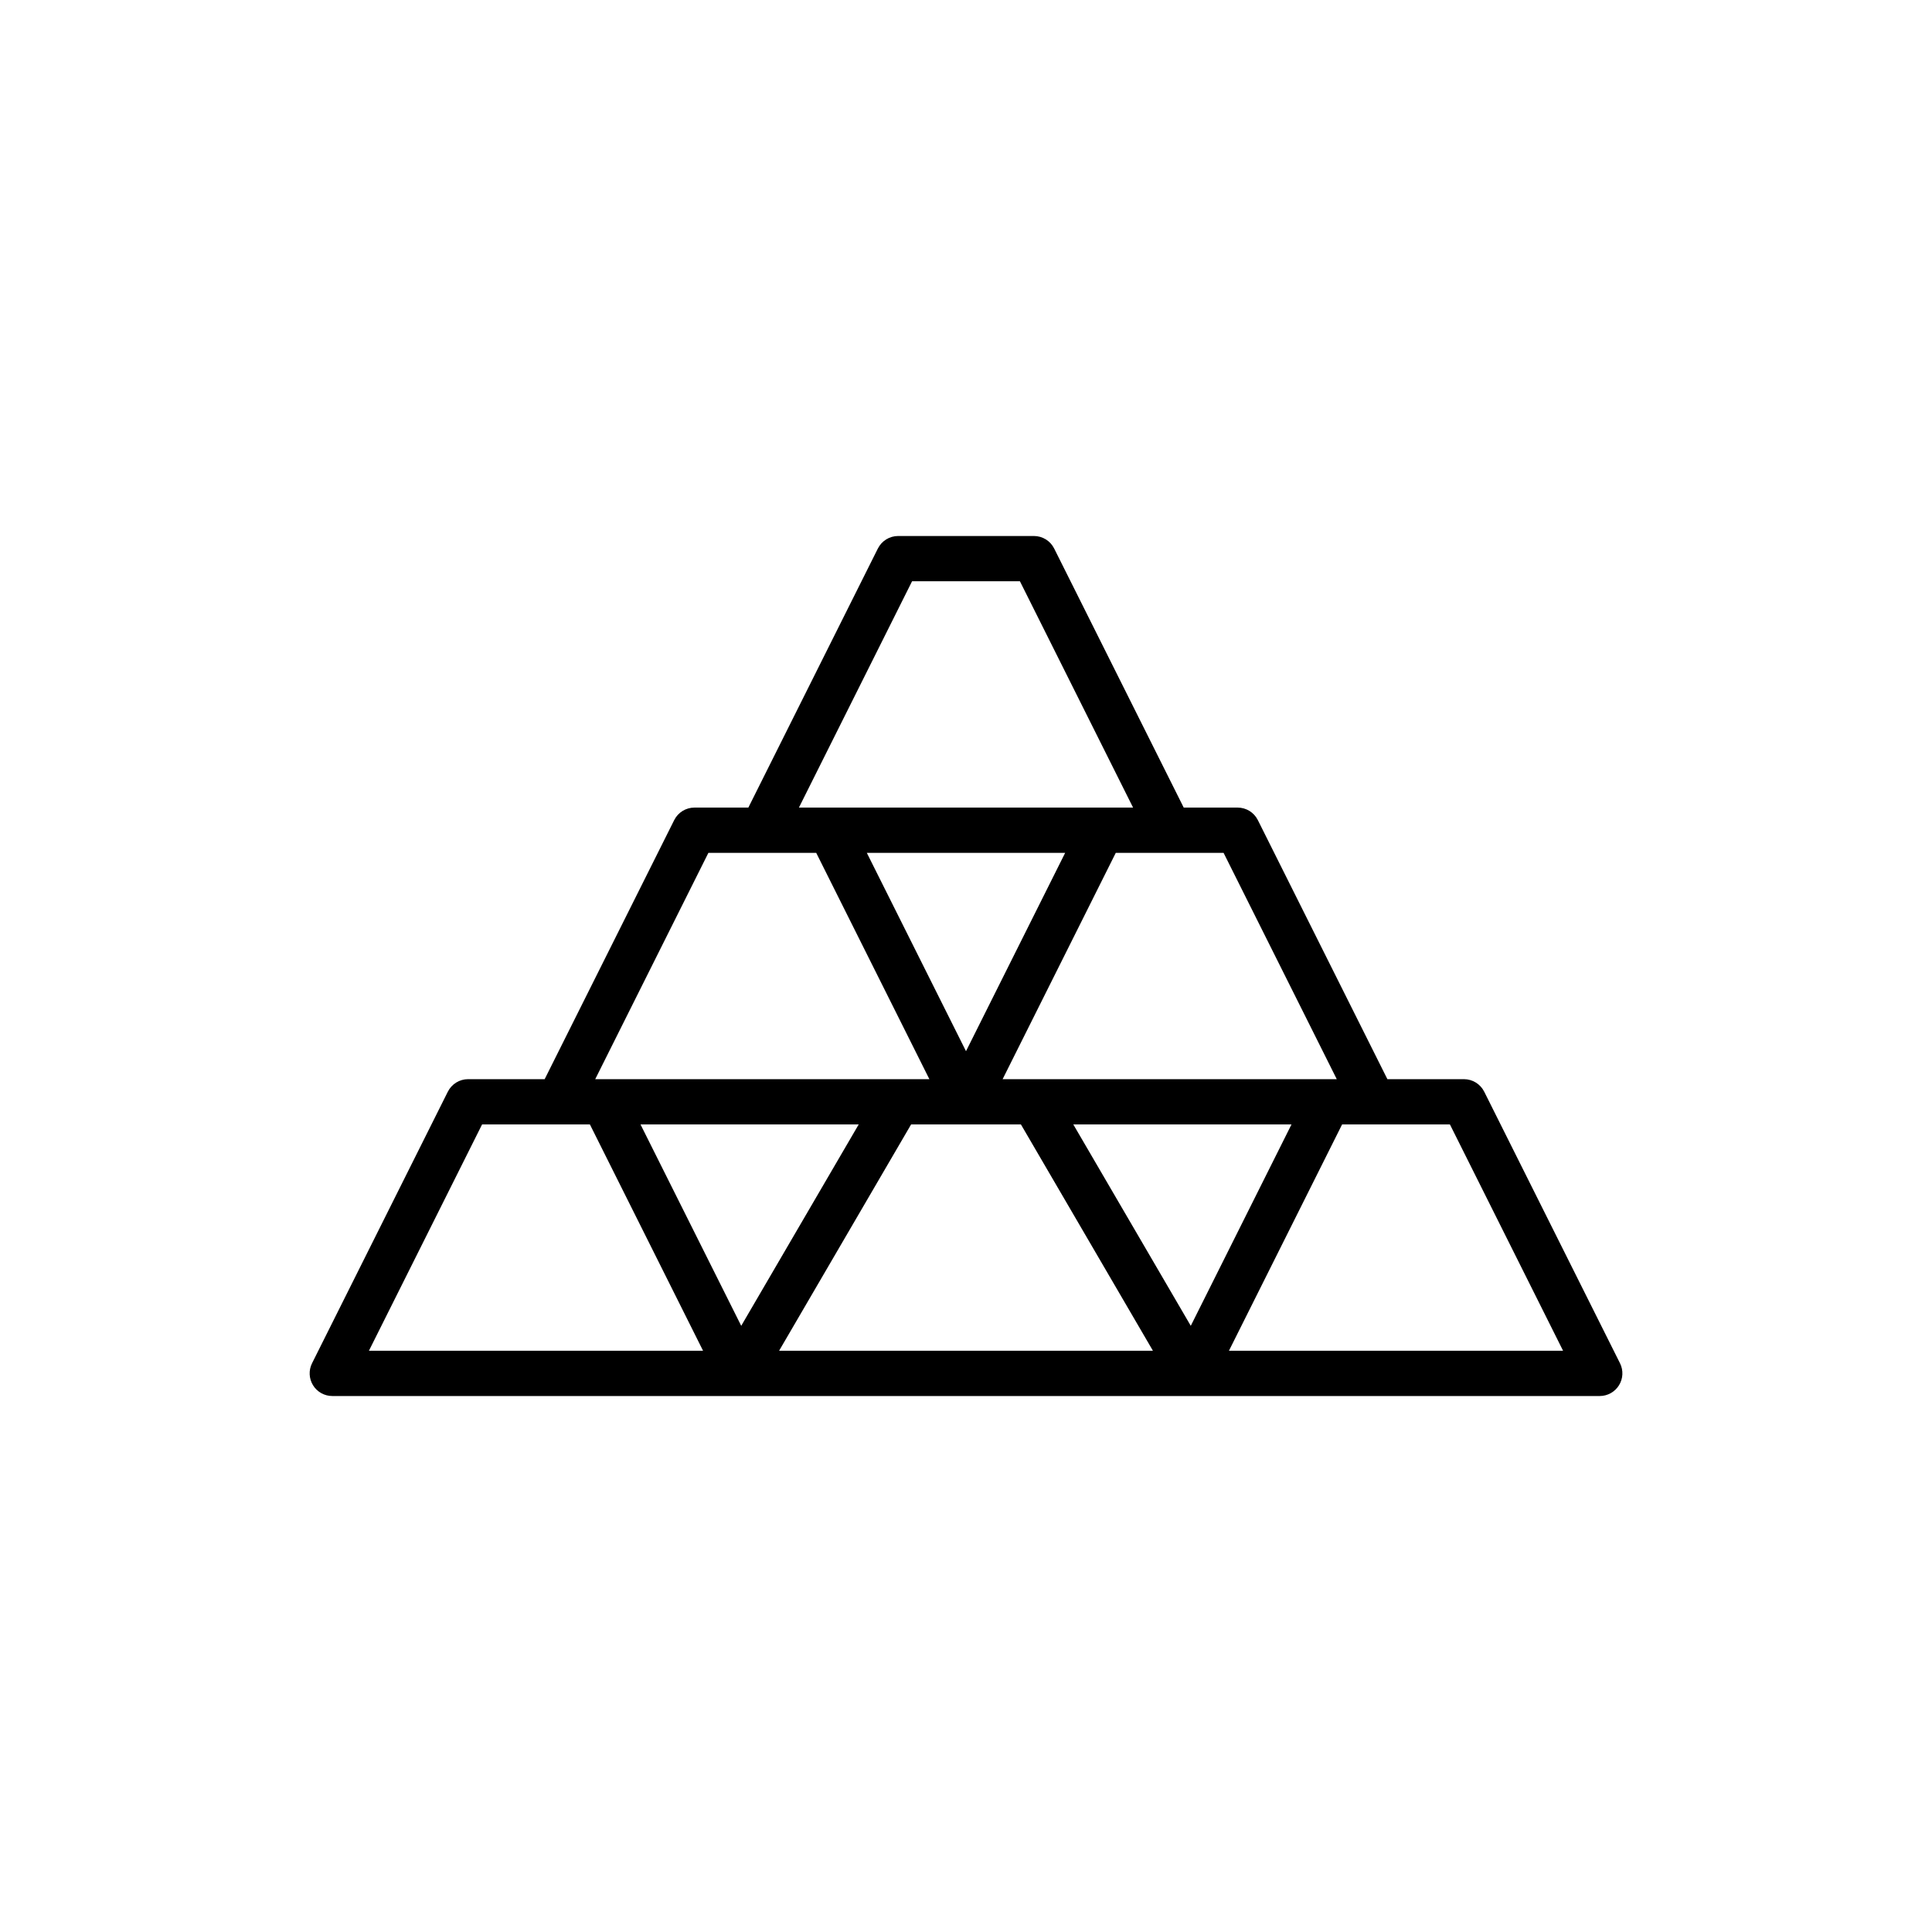
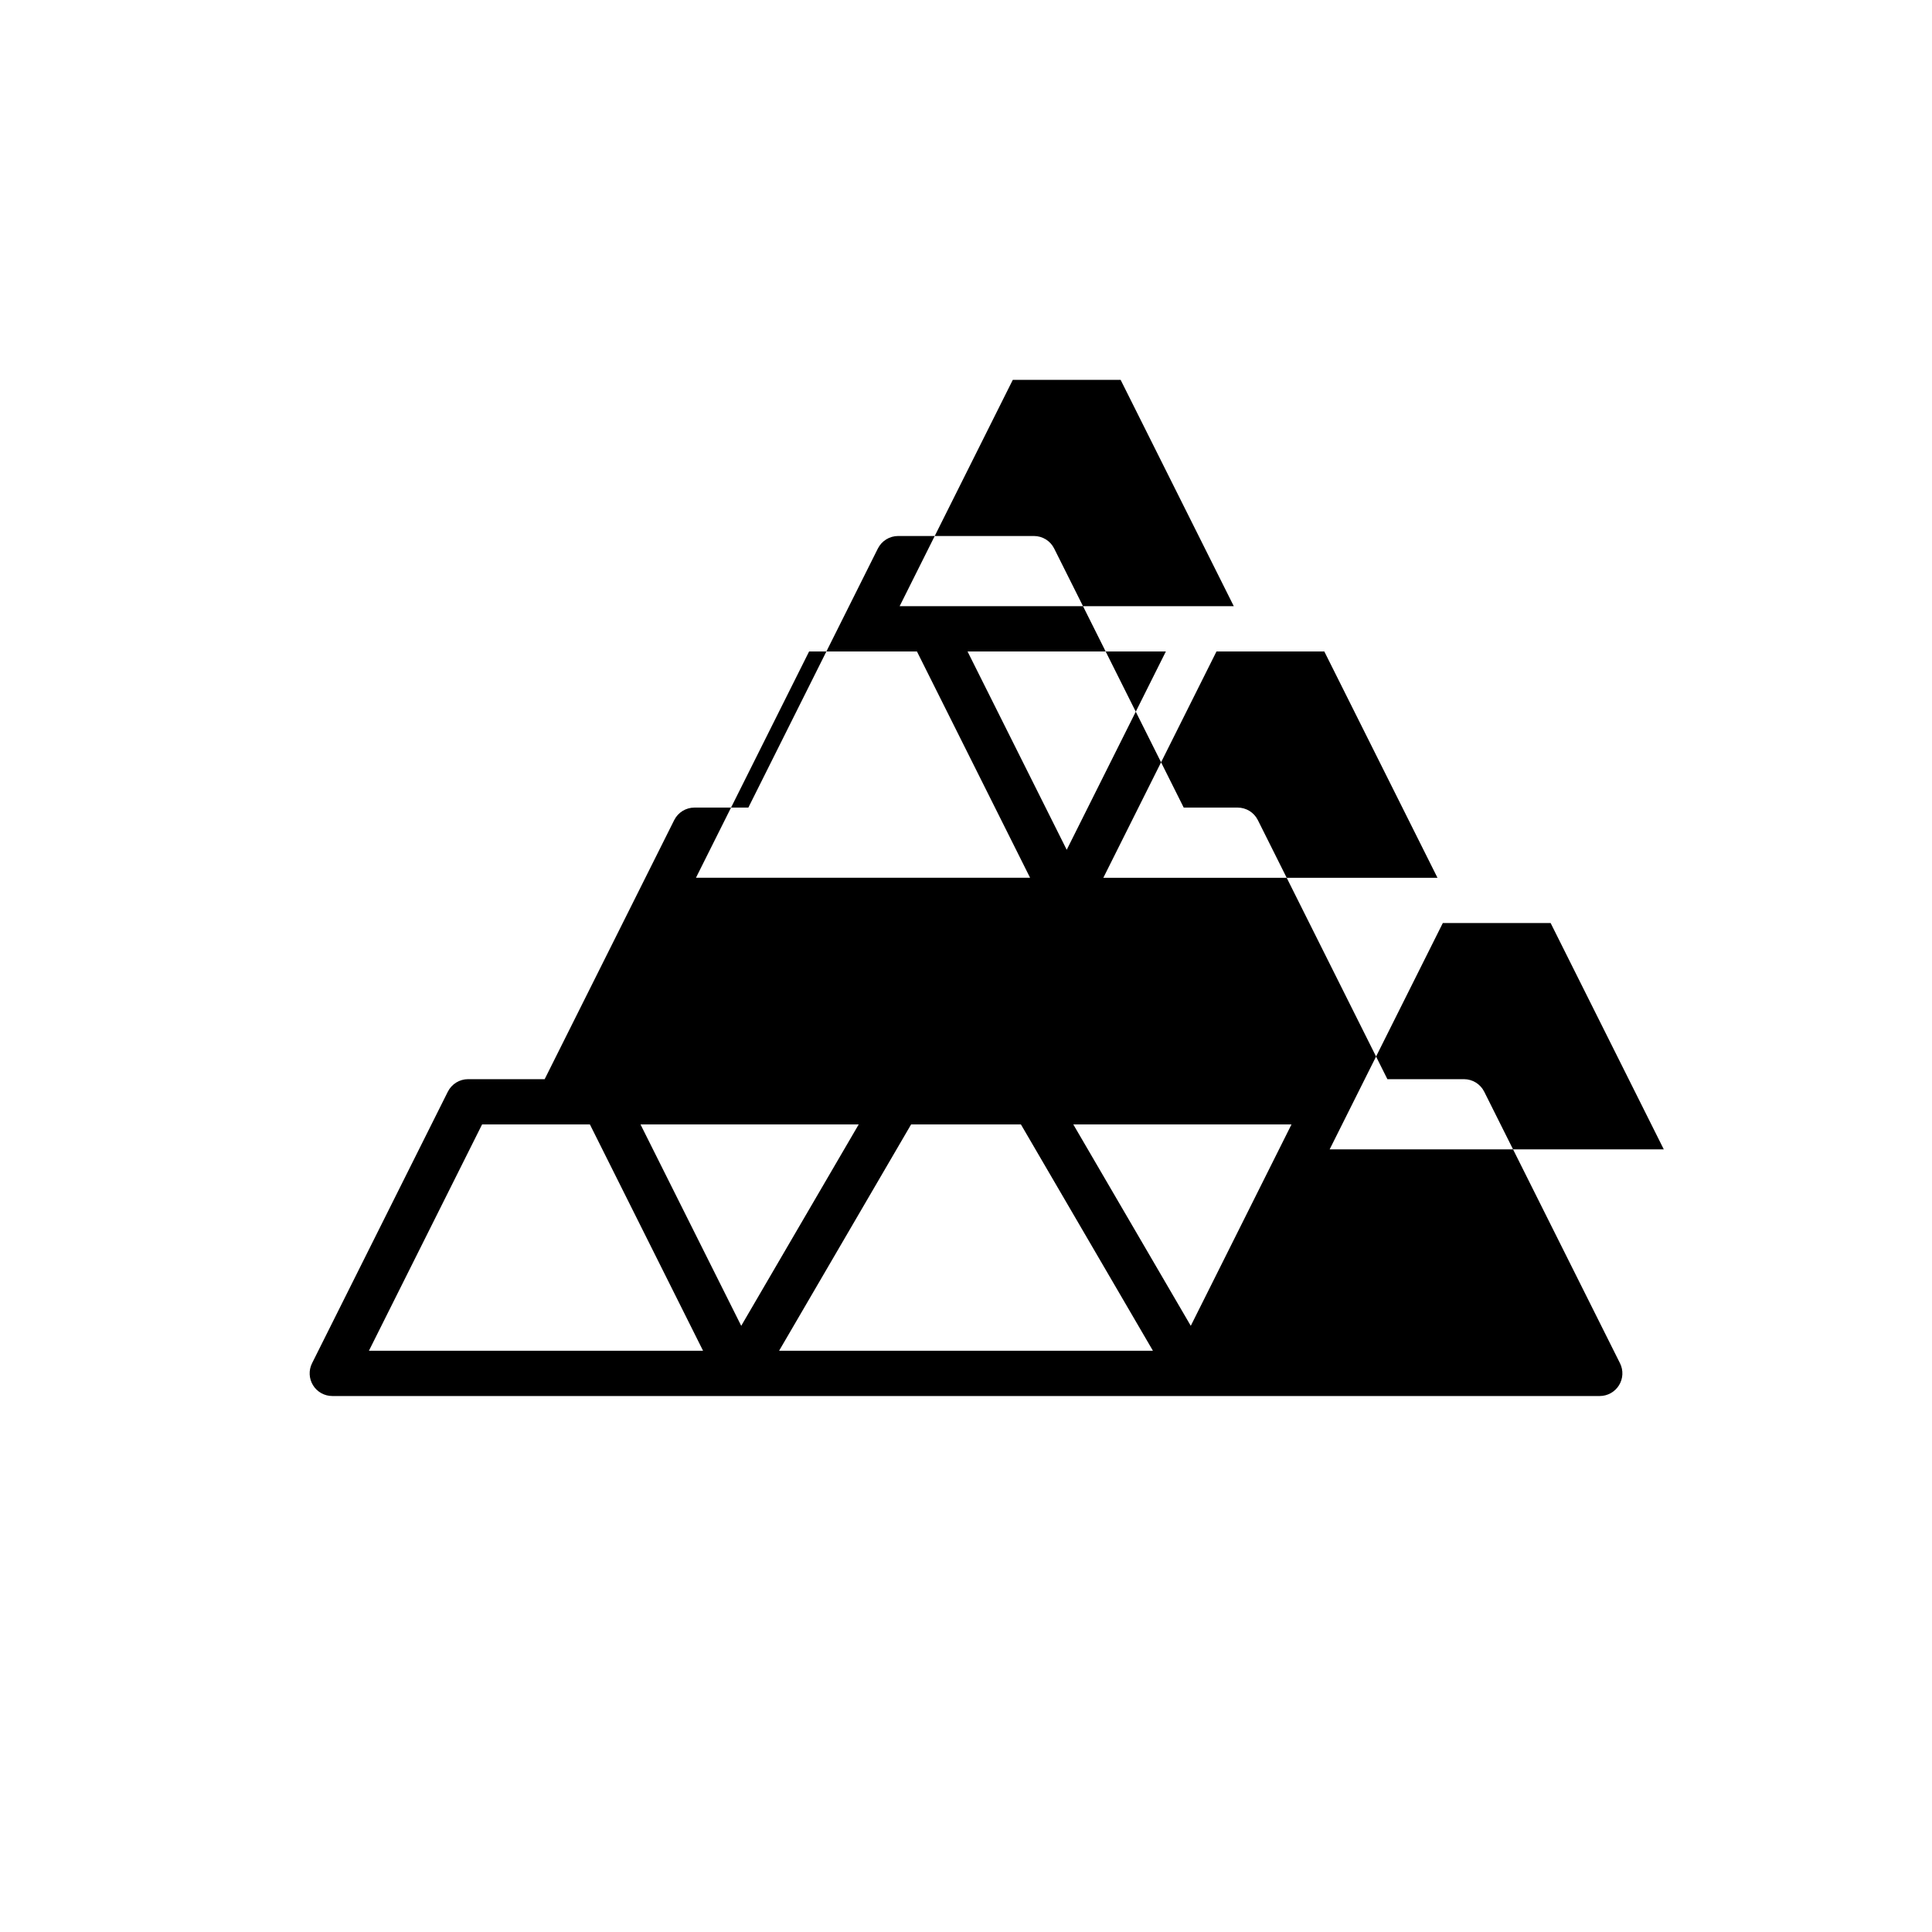
<svg xmlns="http://www.w3.org/2000/svg" fill="#000000" width="800px" height="800px" version="1.1" viewBox="144 144 512 512">
-   <path d="m268.05 429.99c-2.273 0-4.348 1.285-5.367 3.316l-35.988 71.973c-0.93 1.859-0.828 4.066 0.266 5.836s3.023 2.844 5.106 2.844h335.88c2.082 0 4.008-1.078 5.106-2.848 1.098-1.77 1.195-3.977 0.266-5.836l-35.988-71.973c-1.023-2.031-3.098-3.312-5.371-3.312h-20.285l-34.332-68.656c-1.012-2.035-3.086-3.316-5.359-3.316h-14.285l-34.332-68.656c-1.016-2.035-3.09-3.316-5.363-3.316h-35.988c-2.273 0-4.348 1.285-5.367 3.316l-34.324 68.656h-14.285c-2.273 0-4.348 1.285-5.367 3.316l-34.328 68.656zm-26.281 71.973 29.988-59.977h28.574l29.988 59.977zm98.664-6.606-26.691-53.371h57.824zm10.035 6.606 34.984-59.977h29.102l34.984 59.977zm109.1-6.606-31.133-53.371h57.824zm98.664 6.606h-88.551l29.988-59.977h28.574zm-59.977-71.973h-88.551l29.988-59.977h28.57zm-98.254-7.414-26.285-52.562h52.562zm-14.289-124.54h28.574l29.988 59.977-8.289 0.004h-80.262zm-53.98 71.977h28.574l29.988 59.977h-88.551z" />
+   <path d="m268.05 429.99c-2.273 0-4.348 1.285-5.367 3.316l-35.988 71.973c-0.93 1.859-0.828 4.066 0.266 5.836s3.023 2.844 5.106 2.844h335.88c2.082 0 4.008-1.078 5.106-2.848 1.098-1.77 1.195-3.977 0.266-5.836l-35.988-71.973c-1.023-2.031-3.098-3.312-5.371-3.312h-20.285l-34.332-68.656c-1.012-2.035-3.086-3.316-5.359-3.316h-14.285l-34.332-68.656c-1.016-2.035-3.09-3.316-5.363-3.316h-35.988c-2.273 0-4.348 1.285-5.367 3.316l-34.324 68.656h-14.285c-2.273 0-4.348 1.285-5.367 3.316l-34.328 68.656zm-26.281 71.973 29.988-59.977h28.574l29.988 59.977zm98.664-6.606-26.691-53.371h57.824zm10.035 6.606 34.984-59.977h29.102l34.984 59.977zm109.1-6.606-31.133-53.371h57.824m98.664 6.606h-88.551l29.988-59.977h28.574zm-59.977-71.973h-88.551l29.988-59.977h28.57zm-98.254-7.414-26.285-52.562h52.562zm-14.289-124.54h28.574l29.988 59.977-8.289 0.004h-80.262zm-53.98 71.977h28.574l29.988 59.977h-88.551z" />
</svg>